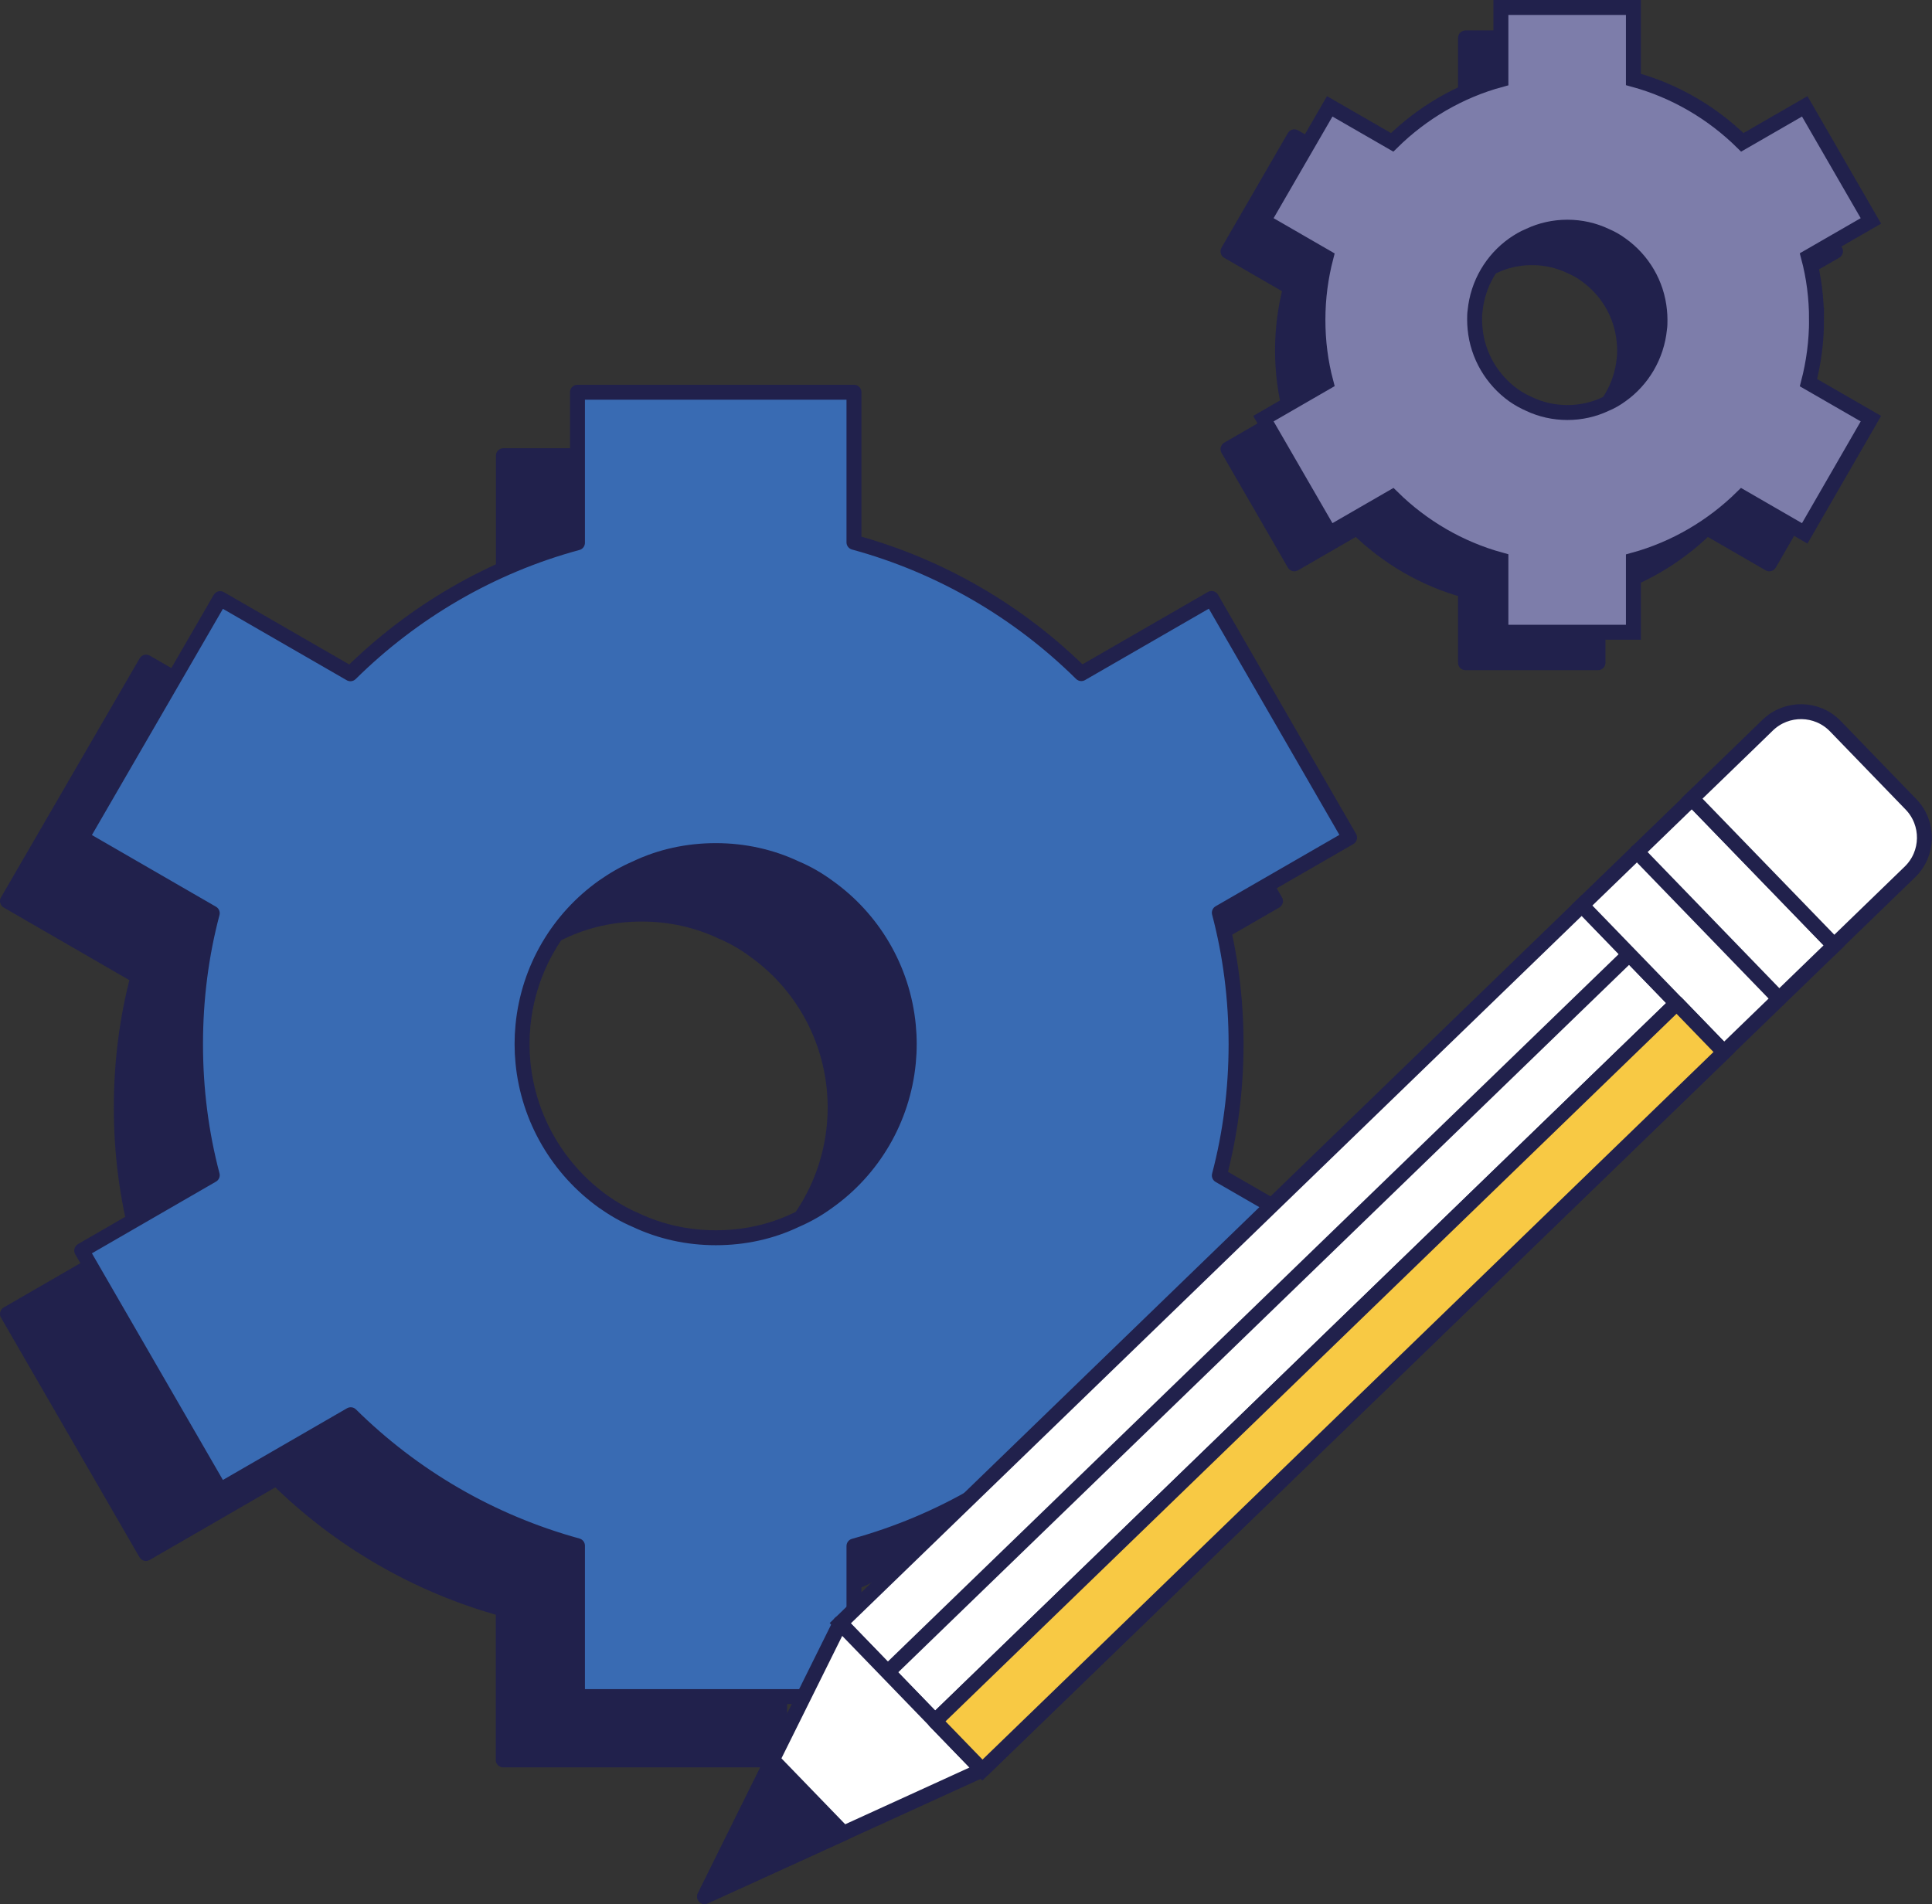
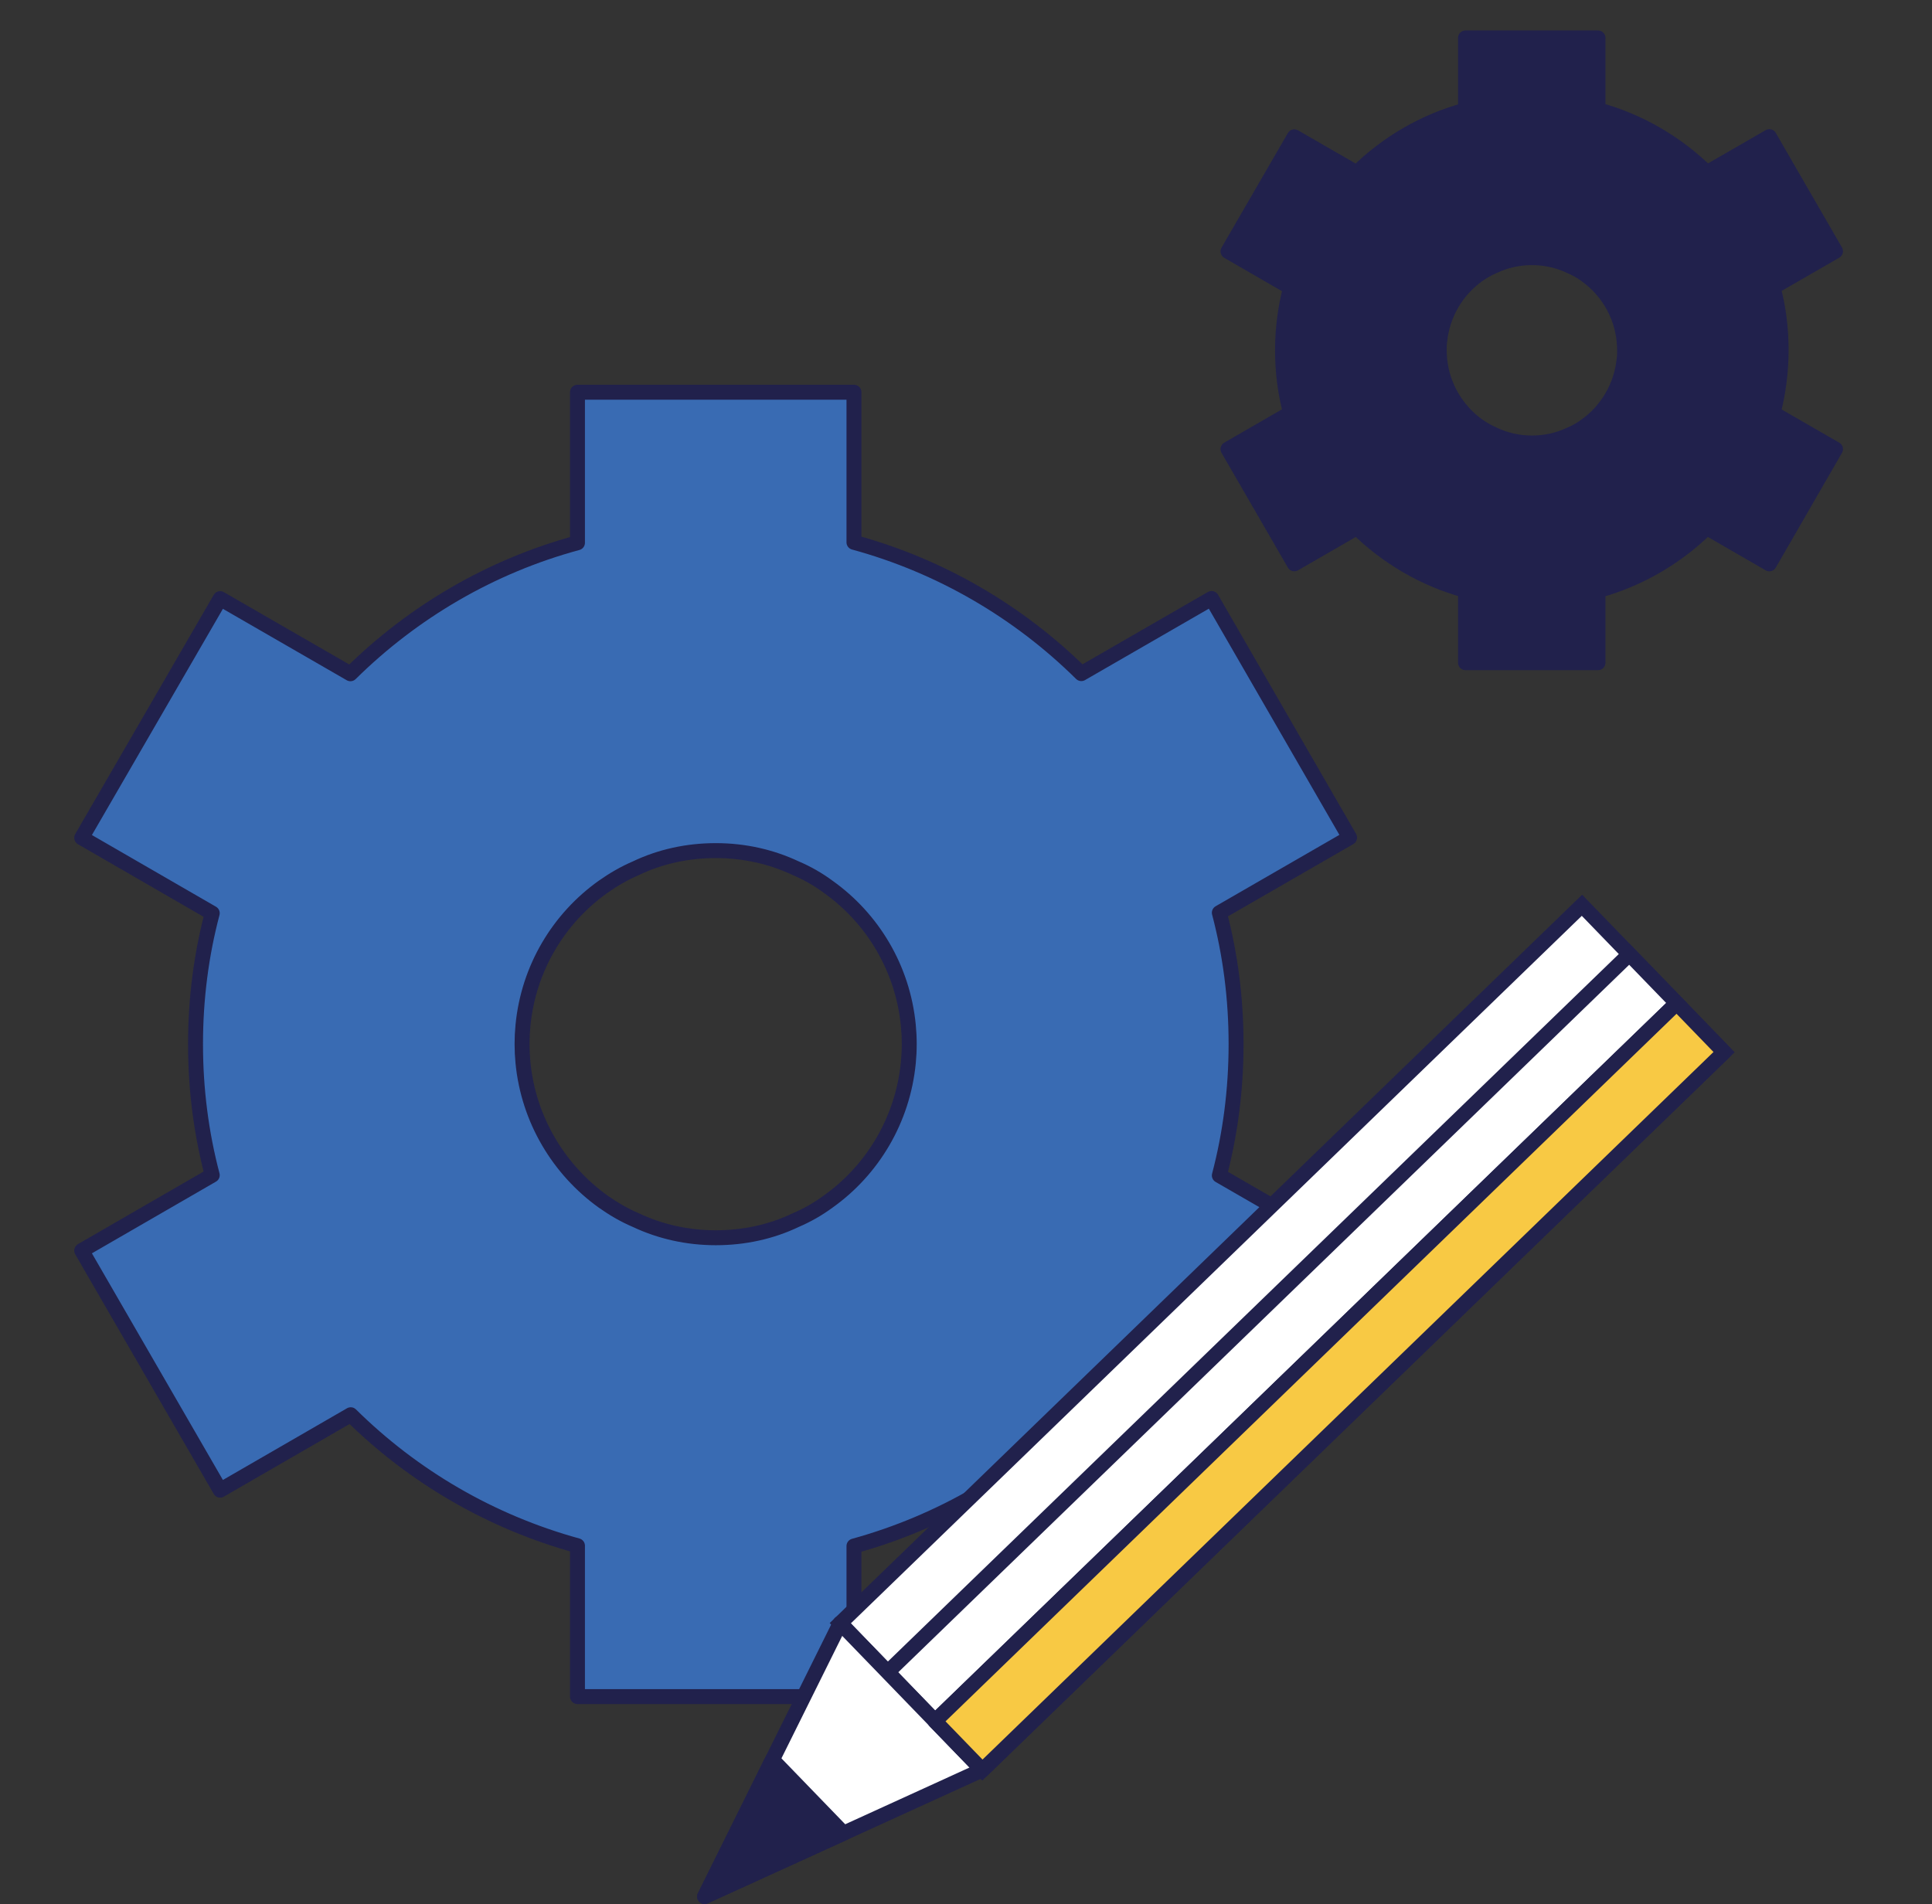
<svg xmlns="http://www.w3.org/2000/svg" id="Layer_1" data-name="Layer 1" viewBox="0 0 129.34 127.48">
  <rect x="0" y="0" width="129.34" height="127.48" fill="#333333" stroke="none" />
  <defs>
    <style>
      .cls-1 {
        fill: #7d7daa;
      }

      .cls-1, .cls-2, .cls-3, .cls-4, .cls-5, .cls-6 {
        stroke: #21214c;
        stroke-linecap: round;
      }

      .cls-1, .cls-5 {
        stroke-miterlimit: 10;
      }

      .cls-2 {
        fill: #396bb3;
      }

      .cls-2, .cls-3, .cls-4, .cls-6 {
        stroke-linejoin: round;
      }

      .cls-3 {
        fill: #f8c944;
      }

      .cls-4, .cls-5 {
        fill: #fff;
      }

      .cls-6 {
        fill: #21214c;
      }
    </style>
  </defs>
  <g>
-     <path class="cls-6" d="M77.79,74.15c0-3.05-.38-5.98-1.12-8.79l8.72-5.03-9.24-16.01-8.72,5.03c-4.17-4.12-9.39-7.2-15.22-8.79v-10.05s-18.51,0-18.51,0v10.08c-5.81,1.57-11.03,4.65-15.2,8.77l-8.72-5.03L.5,60.33l8.74,5.05c-.74,2.79-1.12,5.74-1.12,8.77,0,3.03.38,5.96,1.12,8.77l-8.74,5.05,9.27,16.04,8.74-5.05c4.17,4.12,9.36,7.17,15.18,8.77v10.1s18.51,0,18.51,0v-10.08c5.81-1.6,11.03-4.67,15.2-8.79l8.74,5.05,9.24-16.04-8.72-5.03c.74-2.81,1.12-5.77,1.12-8.79ZM55.91,74.15c0,.43-.02.83-.06,1.24-.37,3.84-2.4,7.2-5.37,9.31-.68.5-1.4.91-2.17,1.24-1.63.78-3.45,1.18-5.35,1.18-1.9,0-3.72-.41-5.35-1.18-.78-.33-1.51-.76-2.19-1.24-2.97-2.13-5-5.49-5.37-9.31-.04-.41-.06-.81-.06-1.24s.02-.83.06-1.24c.37-3.84,2.4-7.18,5.37-9.29.68-.48,1.42-.91,2.19-1.24,1.63-.78,3.45-1.18,5.35-1.18,1.9,0,3.72.41,5.35,1.18.78.33,1.49.74,2.17,1.24,2.97,2.11,5,5.45,5.37,9.29.04.41.06.81.06,1.24Z" />
    <path class="cls-2" d="M82.75,69.9c0-3.05-.38-5.98-1.12-8.79l8.72-5.03-9.24-16.01-8.72,5.03c-4.17-4.12-9.39-7.2-15.22-8.79v-10.05s-18.51,0-18.51,0v10.08c-5.81,1.57-11.03,4.65-15.2,8.77l-8.72-5.03-9.27,16.01,8.74,5.05c-.74,2.79-1.12,5.74-1.12,8.77,0,3.03.38,5.96,1.12,8.77l-8.74,5.05,9.27,16.04,8.74-5.05c4.17,4.12,9.36,7.17,15.18,8.77v10.1s18.51,0,18.51,0v-10.08c5.81-1.6,11.03-4.67,15.2-8.79l8.74,5.05,9.24-16.04-8.72-5.03c.74-2.81,1.12-5.77,1.12-8.79ZM60.87,69.9c0,.43-.02.83-.06,1.24-.37,3.84-2.4,7.2-5.37,9.31-.68.5-1.4.91-2.17,1.24-1.63.78-3.45,1.18-5.35,1.18-1.9,0-3.72-.41-5.35-1.18-.78-.33-1.51-.76-2.19-1.24-2.97-2.13-5-5.49-5.37-9.31-.04-.41-.06-.81-.06-1.24s.02-.83.06-1.24c.37-3.84,2.4-7.18,5.37-9.29.68-.48,1.42-.91,2.19-1.24,1.63-.78,3.45-1.18,5.35-1.18,1.9,0,3.72.41,5.35,1.18.78.33,1.49.74,2.17,1.24,2.97,2.11,5,5.45,5.37,9.29.04.41.06.81.06,1.24Z" />
  </g>
  <g>
    <path class="cls-6" d="M119.24,23.44c0-1.46-.18-2.86-.54-4.21l4.18-2.41-4.43-7.67-4.18,2.41c-2-1.97-4.5-3.45-7.29-4.21V2.54s-8.87,0-8.87,0v4.83c-2.78.75-5.28,2.23-7.28,4.2l-4.18-2.41-4.44,7.67,4.19,2.42c-.35,1.34-.54,2.75-.54,4.2,0,1.45.18,2.85.54,4.2l-4.19,2.42,4.44,7.68,4.19-2.42c2,1.97,4.49,3.44,7.27,4.2v4.84s8.87,0,8.87,0v-4.83c2.78-.76,5.28-2.24,7.28-4.21l4.19,2.42,4.43-7.68-4.18-2.41c.35-1.35.54-2.76.54-4.21ZM108.76,23.45c0,.2,0,.4-.03.59-.18,1.84-1.15,3.45-2.57,4.46-.33.24-.67.44-1.04.59-.78.37-1.65.57-2.56.57s-1.78-.2-2.56-.57c-.37-.16-.72-.36-1.05-.59-1.42-1.02-2.4-2.63-2.57-4.46-.02-.2-.03-.39-.03-.59s0-.4.03-.59c.18-1.84,1.15-3.44,2.57-4.45.33-.23.68-.44,1.05-.59.78-.37,1.65-.57,2.56-.57s1.78.2,2.56.57c.37.16.72.35,1.04.59,1.42,1.01,2.4,2.61,2.57,4.45.02.2.03.39.03.59Z" />
-     <path class="cls-1" d="M121.61,21.41c0-1.46-.18-2.86-.54-4.21l4.18-2.41-4.43-7.67-4.18,2.41c-2-1.97-4.5-3.45-7.29-4.21V.5s-8.87,0-8.87,0v4.83c-2.78.75-5.28,2.23-7.28,4.2l-4.18-2.41-4.44,7.67,4.19,2.42c-.35,1.34-.54,2.75-.54,4.2,0,1.45.18,2.85.54,4.2l-4.19,2.42,4.44,7.68,4.19-2.42c2,1.97,4.49,3.44,7.27,4.2v4.84s8.87,0,8.87,0v-4.83c2.78-.76,5.28-2.24,7.28-4.21l4.19,2.42,4.43-7.68-4.18-2.41c.35-1.35.54-2.76.54-4.21ZM111.13,21.41c0,.2,0,.4-.03.59-.18,1.84-1.15,3.45-2.57,4.46-.33.24-.67.44-1.04.59-.78.37-1.65.57-2.56.57s-1.78-.2-2.56-.57c-.37-.16-.72-.36-1.05-.59-1.42-1.02-2.4-2.63-2.57-4.46-.02-.2-.03-.39-.03-.59s0-.4.03-.59c.18-1.84,1.15-3.44,2.57-4.45.33-.23.68-.44,1.05-.59.78-.37,1.65-.57,2.56-.57s1.78.2,2.56.57c.37.16.72.35,1.04.59,1.42,1.01,2.4,2.61,2.57,4.45.02.2.03.39.03.59Z" />
  </g>
  <g>
    <g>
      <rect class="cls-5" x="51.28" y="82.71" width="69.11" height="13.68" transform="translate(-38.12 84.92) rotate(-44.07)" />
      <rect class="cls-5" x="51.28" y="87.27" width="69.11" height="4.56" transform="translate(-38.12 84.92) rotate(-44.07)" />
      <polygon class="cls-4" points="56.25 108.67 65.76 118.5 56.47 122.74 47.17 126.98 51.71 117.82 56.25 108.67" />
-       <rect class="cls-5" x="109.21" y="55.11" width="10.26" height="13.68" transform="translate(-10.9 96.98) rotate(-44.07)" />
-       <path class="cls-5" d="M127.86,58.38l-5.07,4.91-9.52-9.83,3.69-3.57,1.38-1.34c1.27-1.23,3.3-1.2,4.53.07l5.06,5.23c1.23,1.27,1.2,3.3-.07,4.53Z" />
-       <line class="cls-5" x1="109.59" y1="57.03" x2="119.1" y2="66.86" />
      <polygon class="cls-6" points="51.71 117.82 56.47 122.74 47.17 126.98 51.71 117.82" />
    </g>
    <rect class="cls-3" x="54.45" y="90.55" width="69.11" height="4.56" transform="translate(-39.51 88.05) rotate(-44.07)" />
  </g>
</svg>